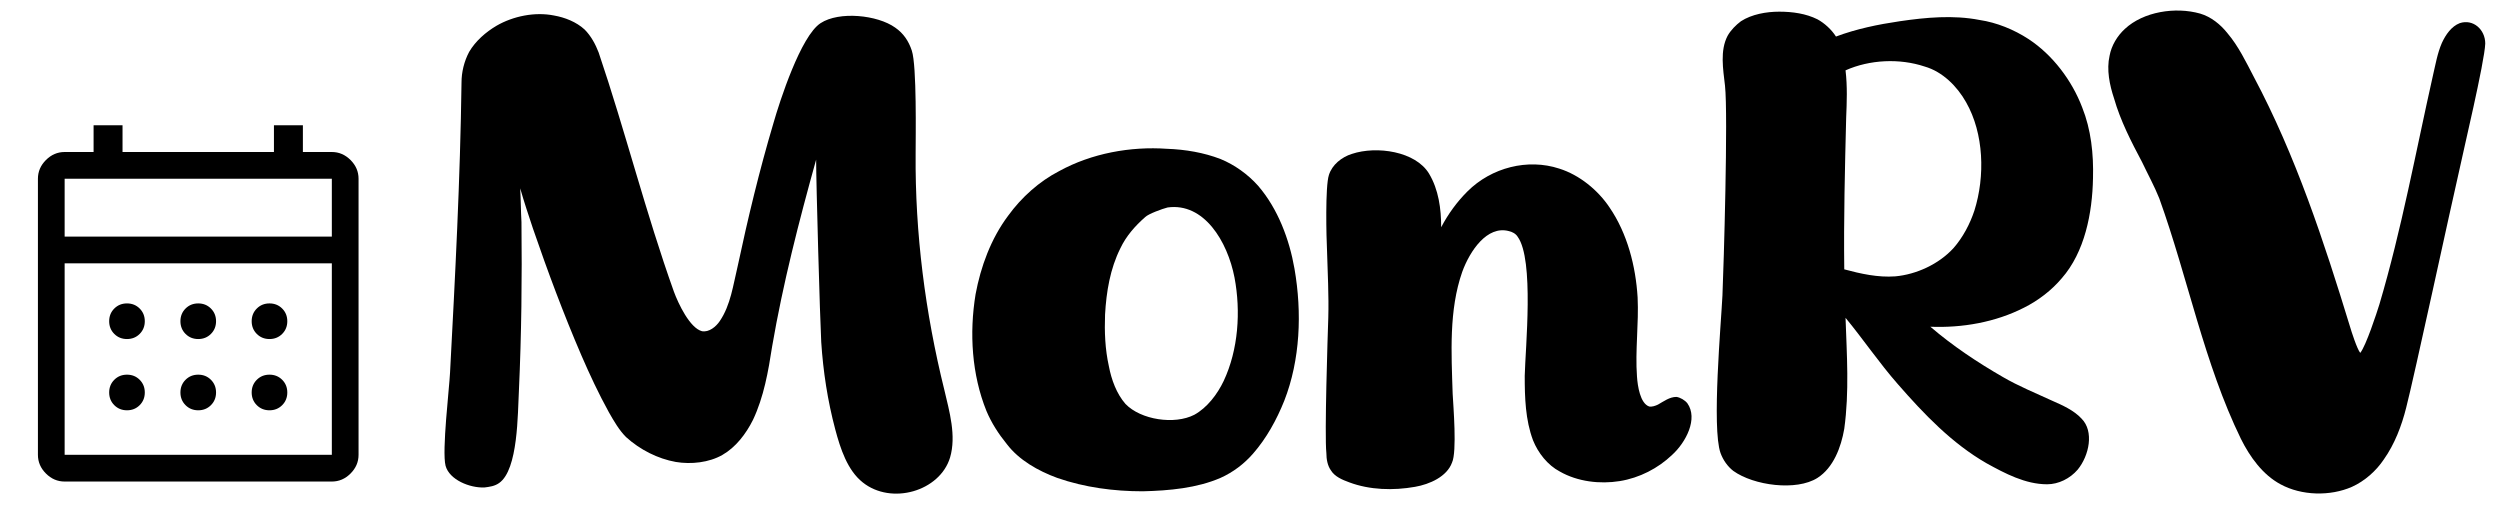
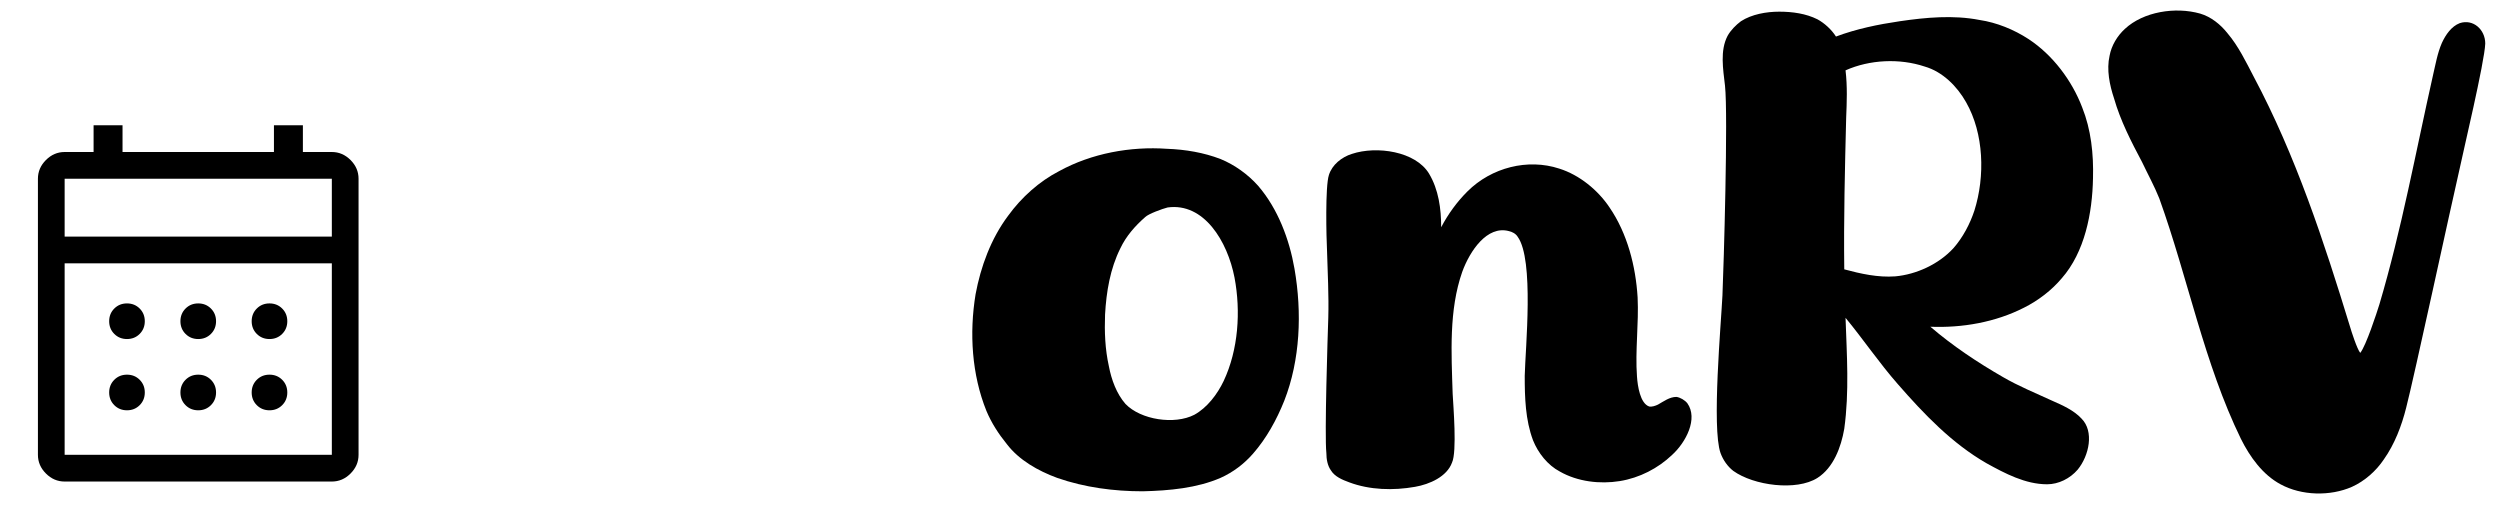
<svg xmlns="http://www.w3.org/2000/svg" width="100%" height="100%" viewBox="0 0 807 163" xml:space="preserve" style="fill-rule:evenodd;clip-rule:evenodd;stroke-linejoin:round;stroke-miterlimit:2;">
-   <path d="M306.683,147.679C308.742,140.679 306.477,132.855 304.83,125.855C298.653,100.944 295.359,75.209 295.565,49.679C295.565,44.326 295.977,21.268 294.33,16.327C293.3,13.238 291.653,10.768 288.977,8.915C283.212,4.797 270.859,3.562 264.889,7.474C258.507,11.591 251.712,32.591 249.654,39.797C245.124,55.032 241.418,70.473 238.124,85.914C236.683,91.885 235.86,98.473 232.36,103.62C231.124,105.473 228.86,107.326 226.595,106.914C222.683,105.885 218.977,98.061 217.536,94.15C208.477,68.826 201.889,42.473 193.242,16.944C192.213,14.268 190.772,11.591 188.713,9.532C186.036,7.062 182.33,5.621 178.83,5.003C172.654,3.768 165.654,5.209 160.301,8.297C156.801,10.356 153.507,13.238 151.448,16.738C149.801,19.827 148.978,23.326 148.978,26.621C148.566,57.915 146.919,89.209 145.272,120.297C145.066,125.032 142.595,145.62 143.831,150.355C145.066,154.885 151.654,157.561 156.389,157.355C158.036,157.149 159.683,156.943 161.125,155.914C167.301,151.591 167.095,133.473 167.507,126.061C168.33,107.944 168.536,89.826 168.33,71.709C168.125,68.003 168.125,64.503 167.919,60.797C169.154,65.12 170.595,69.444 172.036,73.767C176.772,87.561 181.919,101.356 187.683,114.738C190.36,120.914 193.242,127.091 196.536,133.061C198.183,135.944 199.83,138.826 202.095,141.091C206.624,145.208 212.389,148.091 218.154,149.12C223.095,149.944 228.86,149.326 233.183,146.855C237.507,144.385 240.801,140.061 243.065,135.532C246.565,128.12 248.007,119.885 249.242,111.855C252.742,91.473 257.889,71.503 263.448,51.532C263.448,59.15 264.683,102.797 265.095,110.414C265.712,119.885 267.154,129.355 269.624,138.62C271.271,144.796 273.536,151.796 278.477,155.708C287.742,163.12 303.389,158.591 306.683,147.679Z" style="fill-rule:nonzero;" />
  <path d="M393.976,154.267C398.094,152.414 401.594,149.738 404.476,146.444C408.8,141.502 412.094,135.532 414.565,129.355C419.712,116.179 420.329,100.944 417.859,86.738C416.212,77.267 412.506,67.385 406.123,59.973C402.829,56.268 398.506,53.179 393.976,51.326C388.624,49.268 382.653,48.238 376.682,48.032C364.947,47.209 352.388,49.473 341.888,55.238C335.506,58.532 329.741,63.679 325.418,69.65C319.859,77.062 316.565,86.12 314.918,94.973C312.859,107.532 313.683,120.914 318.418,132.649C320.065,136.561 322.33,140.061 325.006,143.355C328.918,148.502 335.094,152.002 341.271,154.267C350.124,157.355 359.594,158.591 368.859,158.591C377.506,158.385 386.359,157.561 393.976,154.267ZM363.3,130.385C360.418,127.091 358.771,122.561 357.947,118.238C356.712,112.679 356.506,107.12 356.712,101.561C357.124,94.15 358.359,86.738 361.653,80.15C363.506,76.238 366.388,72.944 369.682,70.062C370.712,69.032 375.241,67.385 376.888,66.973C388.624,65.326 396.241,77.885 398.506,89.62C400.565,100.532 399.741,112.885 395.006,122.973C392.947,127.297 389.653,131.62 385.535,133.885C379.153,137.179 368.241,135.532 363.3,130.385Z" style="fill-rule:nonzero;" />
  <path d="M456.77,157.149C461.506,156.326 467.064,153.855 468.711,149.326C470.358,145.826 469.123,131.002 468.917,127.091C468.505,113.914 467.682,100.12 472.005,87.767C474.476,80.973 480.035,72.738 487.035,74.591C488.064,74.797 489.3,75.414 489.917,76.444C495.27,83.856 492.388,112.267 492.182,121.326C492.182,128.326 492.388,135.532 494.858,142.12C496.505,146.238 499.594,150.149 503.505,152.208C509.27,155.502 516.476,156.326 522.858,155.296C529.24,154.267 535.211,151.179 539.74,146.855C544.27,142.738 548.182,135.12 544.682,130.179C543.858,129.149 542.417,128.326 541.182,128.12C538.917,128.12 537.064,129.561 535.211,130.591C534.388,131.002 533.152,131.414 532.329,131.208C529.446,130.179 528.623,124.62 528.417,121.532C527.799,113.091 529.035,104.444 528.623,96.003C528.005,85.914 525.329,75.414 519.564,66.973C515.858,61.415 509.888,56.473 503.299,54.415C493.211,51.12 481.476,54.003 473.653,61.826C470.358,65.12 467.476,69.032 465.211,73.356C465.211,67.385 464.388,61.209 461.3,56.062C456.976,48.856 444.417,47.003 436.388,49.679C433.094,50.709 430.006,53.179 428.976,56.473C427.741,60.179 428.153,76.856 428.359,80.767C428.565,87.973 428.976,95.385 428.77,102.591C428.565,108.561 427.535,140.473 428.153,146.238C428.153,148.296 428.565,150.355 429.594,151.796C430.829,153.855 433.3,154.885 435.564,155.708C442.153,158.179 449.77,158.385 456.77,157.149Z" style="fill-rule:nonzero;" />
  <path d="M586.681,154.267C591.828,150.973 594.299,144.385 595.328,138.414C596.975,126.473 596.152,114.532 595.74,102.591C601.505,109.591 606.652,117.208 612.622,124.002C621.064,133.679 630.122,143.149 641.24,149.532C647.21,152.826 653.799,156.326 660.799,156.326C664.505,156.326 668.21,154.473 670.681,151.591C674.387,147.061 676.034,139.238 671.916,135.12C669.446,132.444 665.74,130.797 662.446,129.355C657.093,126.885 651.534,124.62 646.593,121.738C638.358,117.002 630.328,111.65 623.122,105.473C633.416,105.885 644.122,104.032 653.387,99.297C657.916,97.032 662.24,93.738 665.534,89.826C672.946,81.385 675.416,68.826 675.622,57.503C675.828,49.679 675.004,41.856 672.122,34.65C668.828,26.003 662.652,17.768 654.828,12.621C650.093,9.532 644.534,7.268 638.975,6.444C630.534,4.797 621.681,5.621 613.24,6.856C606.24,7.885 599.24,9.327 592.652,11.797C591.211,9.532 588.946,7.474 586.681,6.238C582.976,4.385 578.652,3.768 574.329,3.768C570.211,3.768 565.476,4.591 561.976,6.856C560.329,8.091 558.682,9.738 557.652,11.591C555.182,16.327 556.211,22.297 556.829,27.65C557.858,37.121 556.417,85.914 556.005,95.385C555.593,104.032 552.505,138.208 555.387,146.238C556.211,148.502 557.652,150.561 559.505,152.002C566.093,156.738 579.887,158.591 586.681,154.267ZM595.328,86.944C595.123,70.679 595.534,54.415 595.946,37.944C596.152,33.003 596.358,27.856 595.74,22.709C603.564,19.209 613.24,18.797 621.269,21.474C627.034,23.121 631.769,27.856 634.652,33.003C640.416,43.091 640.828,56.885 637.328,68.003C635.887,72.326 633.622,76.65 630.534,80.15C625.799,85.297 618.593,88.591 611.799,89.209C606.24,89.62 600.681,88.385 595.328,86.944Z" style="fill-rule:nonzero;" />
  <path d="M759.21,157.149C763.328,155.296 767.033,152.002 769.504,148.296C773.004,143.355 775.269,137.385 776.71,131.62C779.18,122.15 791.533,64.915 793.798,55.238C795.033,49.268 802.033,20.032 802.239,14.062C802.239,9.532 798.327,6.032 794.004,7.474C791.327,8.503 789.475,11.179 788.239,13.856C786.798,17.15 786.18,20.856 785.357,24.356C779.798,49.062 775.269,73.973 768.063,98.267C767.239,100.944 763.739,111.65 761.886,113.914C760.857,112.679 759.004,106.914 758.592,105.473C750.151,77.885 741.092,50.297 727.504,24.768C725.034,20.032 722.563,14.885 719.063,10.768C716.798,7.885 713.71,5.415 710.21,4.385C702.181,2.121 691.887,3.768 685.916,9.327C683.446,11.591 681.593,14.679 680.975,17.974C679.946,22.503 680.975,27.444 682.416,31.768C684.475,38.973 687.975,45.768 691.475,52.356C693.328,56.268 695.387,59.973 697.034,64.091C706.298,89.826 711.445,117.208 723.387,141.708C726.269,147.473 730.387,153.238 736.151,156.326C742.945,160.032 752.21,160.238 759.21,157.149Z" style="fill-rule:nonzero;" />
  <path d="M20.866,155.442C18.566,155.442 16.553,154.579 14.828,152.854C13.103,151.129 12.241,149.117 12.241,146.817L12.241,57.692C12.241,55.392 13.103,53.379 14.828,51.654C16.553,49.929 18.566,49.067 20.866,49.067L30.21,49.067L30.21,40.442L39.553,40.442L39.553,49.067L88.428,49.067L88.428,40.442L97.772,40.442L97.772,49.067L107.116,49.067C109.416,49.067 111.428,49.929 113.153,51.654C114.878,53.379 115.741,55.392 115.741,57.692L115.741,146.817C115.741,149.117 114.878,151.129 113.153,152.854C111.428,154.579 109.416,155.442 107.116,155.442L20.866,155.442ZM20.866,146.817L107.116,146.817L107.116,85.004L20.866,85.004L20.866,146.817ZM20.866,76.379L107.116,76.379L107.116,57.692L20.866,57.692L20.866,76.379ZM20.866,76.379L20.866,57.692L20.866,76.379ZM63.991,109.442C62.362,109.442 60.996,108.891 59.894,107.789C58.792,106.687 58.241,105.321 58.241,103.692C58.241,102.063 58.792,100.697 59.894,99.595C60.996,98.493 62.362,97.942 63.991,97.942C65.62,97.942 66.986,98.493 68.088,99.595C69.19,100.697 69.741,102.063 69.741,103.692C69.741,105.321 69.19,106.687 68.088,107.789C66.986,108.891 65.62,109.442 63.991,109.442ZM40.991,109.442C39.362,109.442 37.996,108.891 36.894,107.789C35.792,106.687 35.241,105.321 35.241,103.692C35.241,102.063 35.792,100.697 36.894,99.595C37.996,98.493 39.362,97.942 40.991,97.942C42.62,97.942 43.986,98.493 45.088,99.595C46.19,100.697 46.741,102.063 46.741,103.692C46.741,105.321 46.19,106.687 45.088,107.789C43.986,108.891 42.62,109.442 40.991,109.442ZM86.991,109.442C85.362,109.442 83.996,108.891 82.894,107.789C81.792,106.687 81.241,105.321 81.241,103.692C81.241,102.063 81.792,100.697 82.894,99.595C83.996,98.493 85.362,97.942 86.991,97.942C88.62,97.942 89.986,98.493 91.088,99.595C92.19,100.697 92.741,102.063 92.741,103.692C92.741,105.321 92.19,106.687 91.088,107.789C89.986,108.891 88.62,109.442 86.991,109.442ZM63.991,132.442C62.362,132.442 60.996,131.891 59.894,130.789C58.792,129.687 58.241,128.321 58.241,126.692C58.241,125.063 58.792,123.697 59.894,122.595C60.996,121.493 62.362,120.942 63.991,120.942C65.62,120.942 66.986,121.493 68.088,122.595C69.19,123.697 69.741,125.063 69.741,126.692C69.741,128.321 69.19,129.687 68.088,130.789C66.986,131.891 65.62,132.442 63.991,132.442ZM40.991,132.442C39.362,132.442 37.996,131.891 36.894,130.789C35.792,129.687 35.241,128.321 35.241,126.692C35.241,125.063 35.792,123.697 36.894,122.595C37.996,121.493 39.362,120.942 40.991,120.942C42.62,120.942 43.986,121.493 45.088,122.595C46.19,123.697 46.741,125.063 46.741,126.692C46.741,128.321 46.19,129.687 45.088,130.789C43.986,131.891 42.62,132.442 40.991,132.442ZM86.991,132.442C85.362,132.442 83.996,131.891 82.894,130.789C81.792,129.687 81.241,128.321 81.241,126.692C81.241,125.063 81.792,123.697 82.894,122.595C83.996,121.493 85.362,120.942 86.991,120.942C88.62,120.942 89.986,121.493 91.088,122.595C92.19,123.697 92.741,125.063 92.741,126.692C92.741,128.321 92.19,129.687 91.088,130.789C89.986,131.891 88.62,132.442 86.991,132.442Z" style="fill-rule:nonzero;" />
</svg>